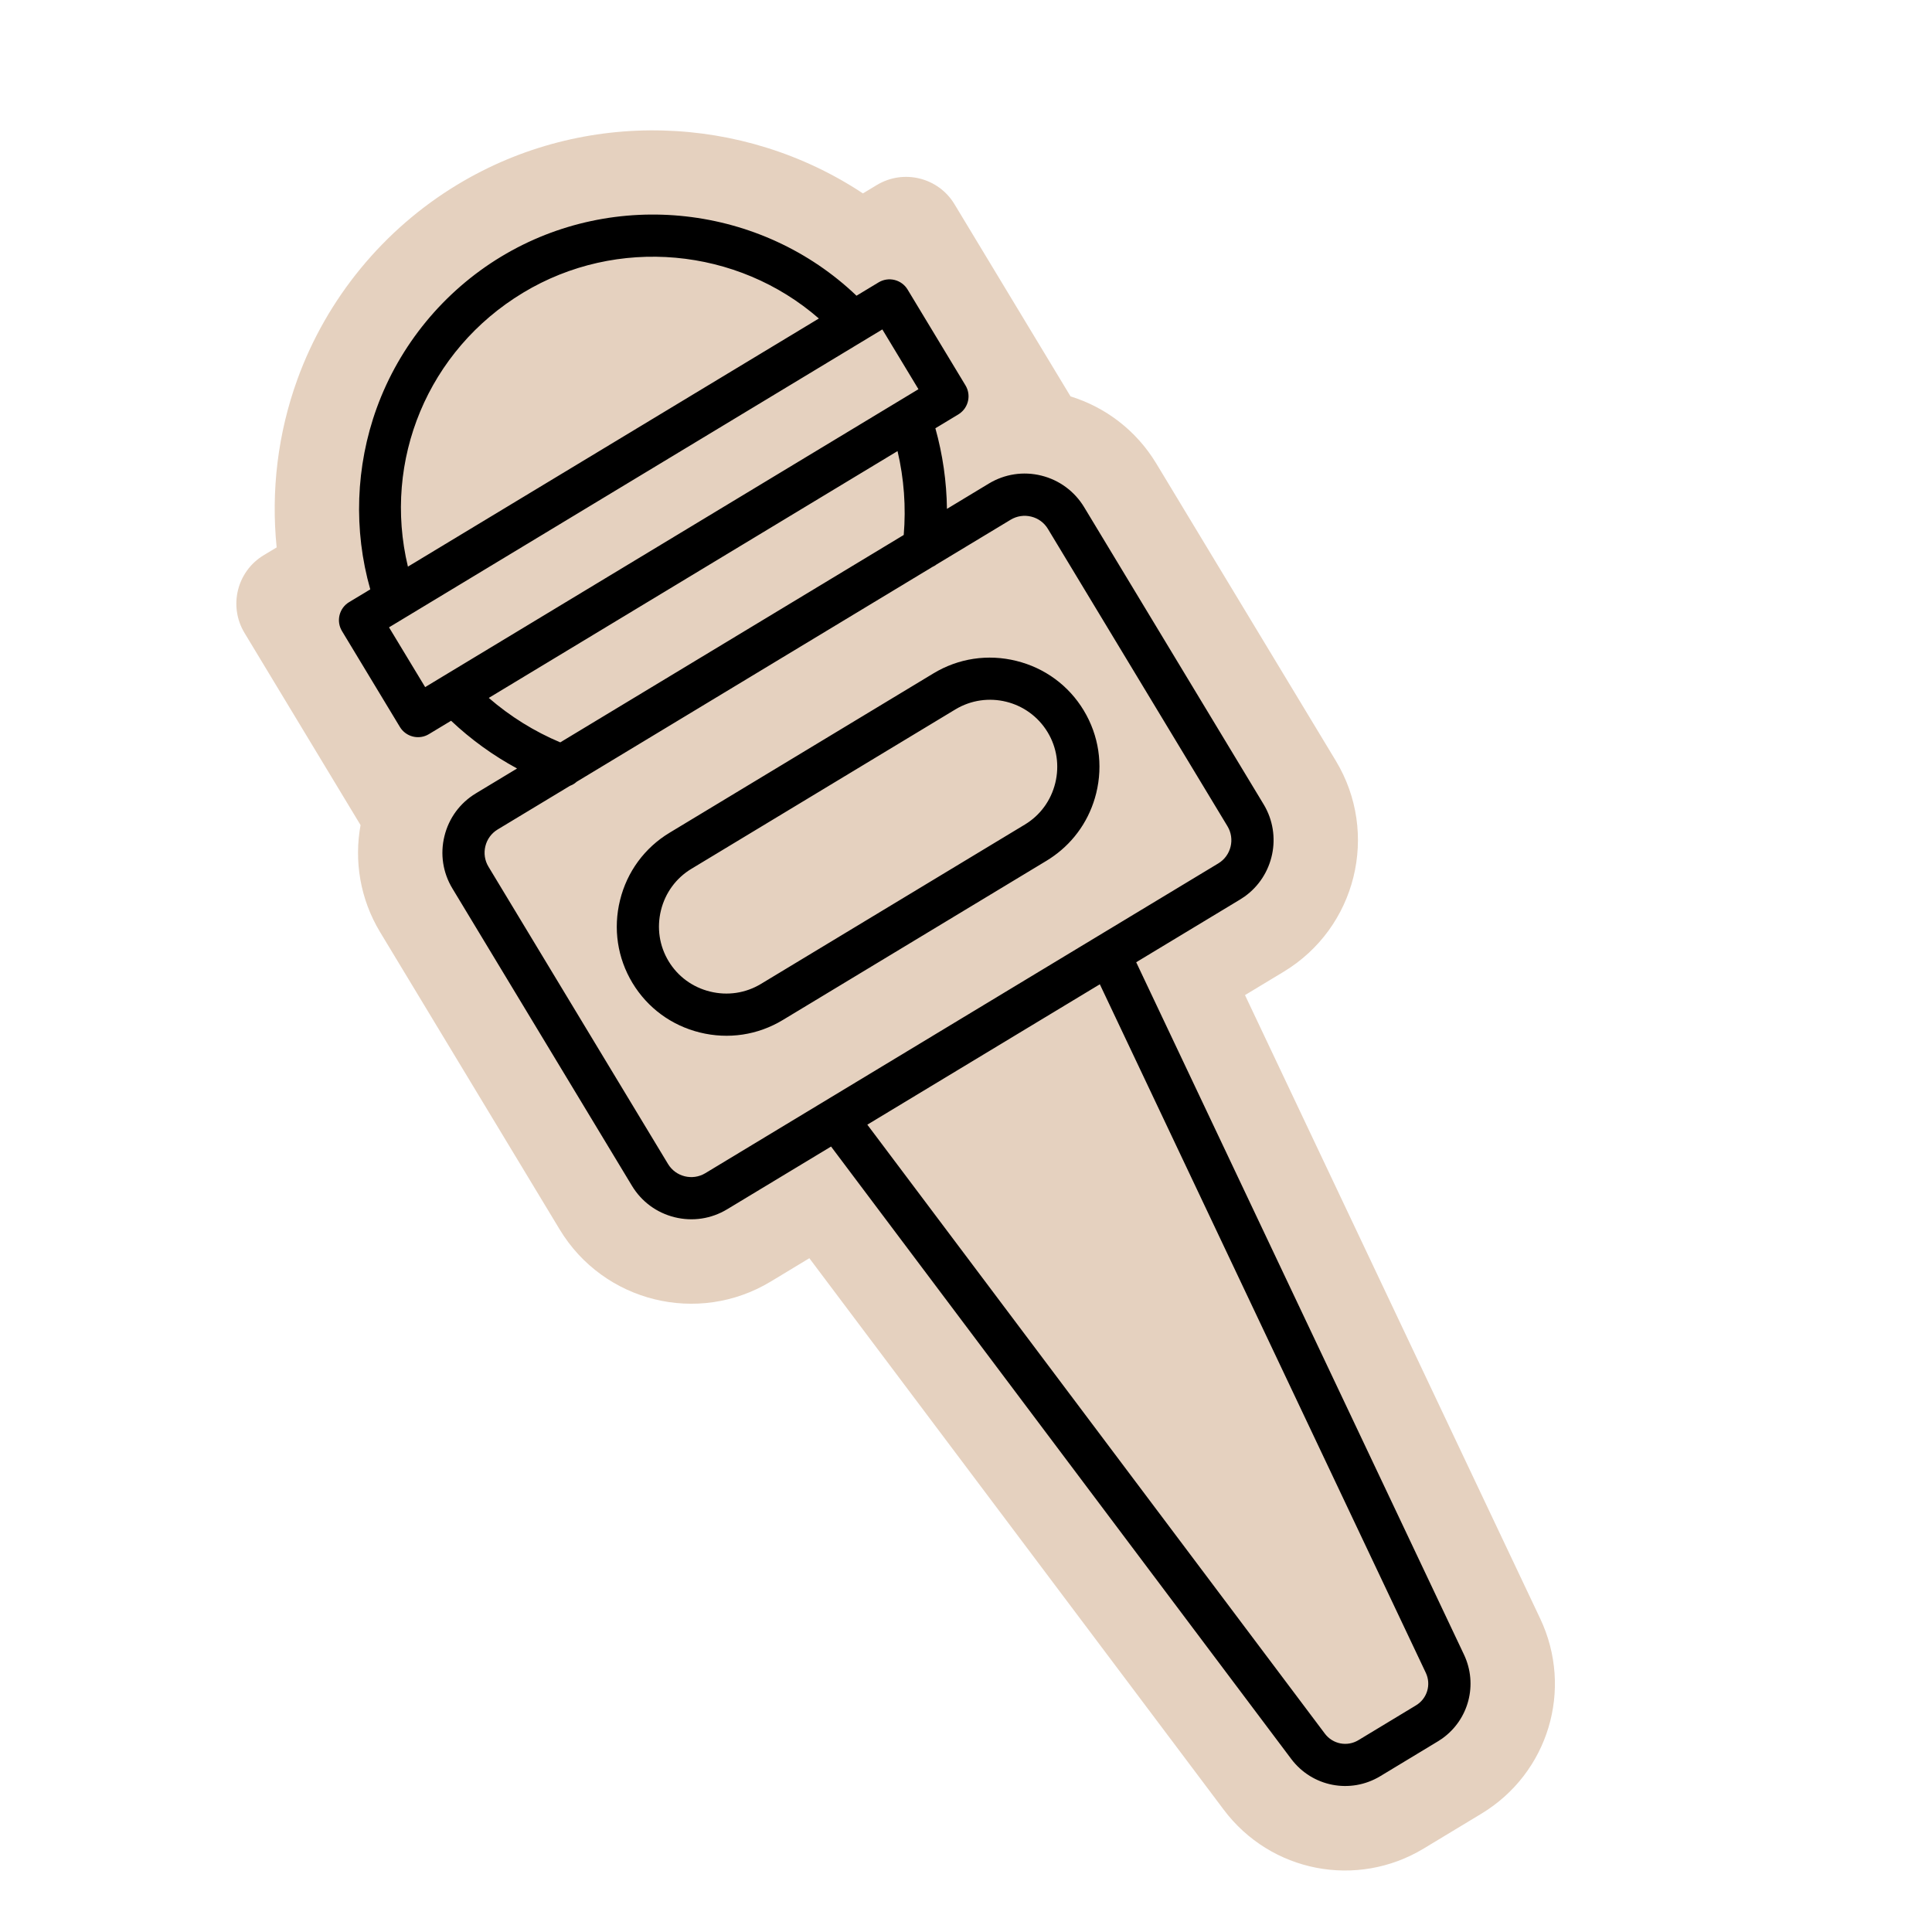
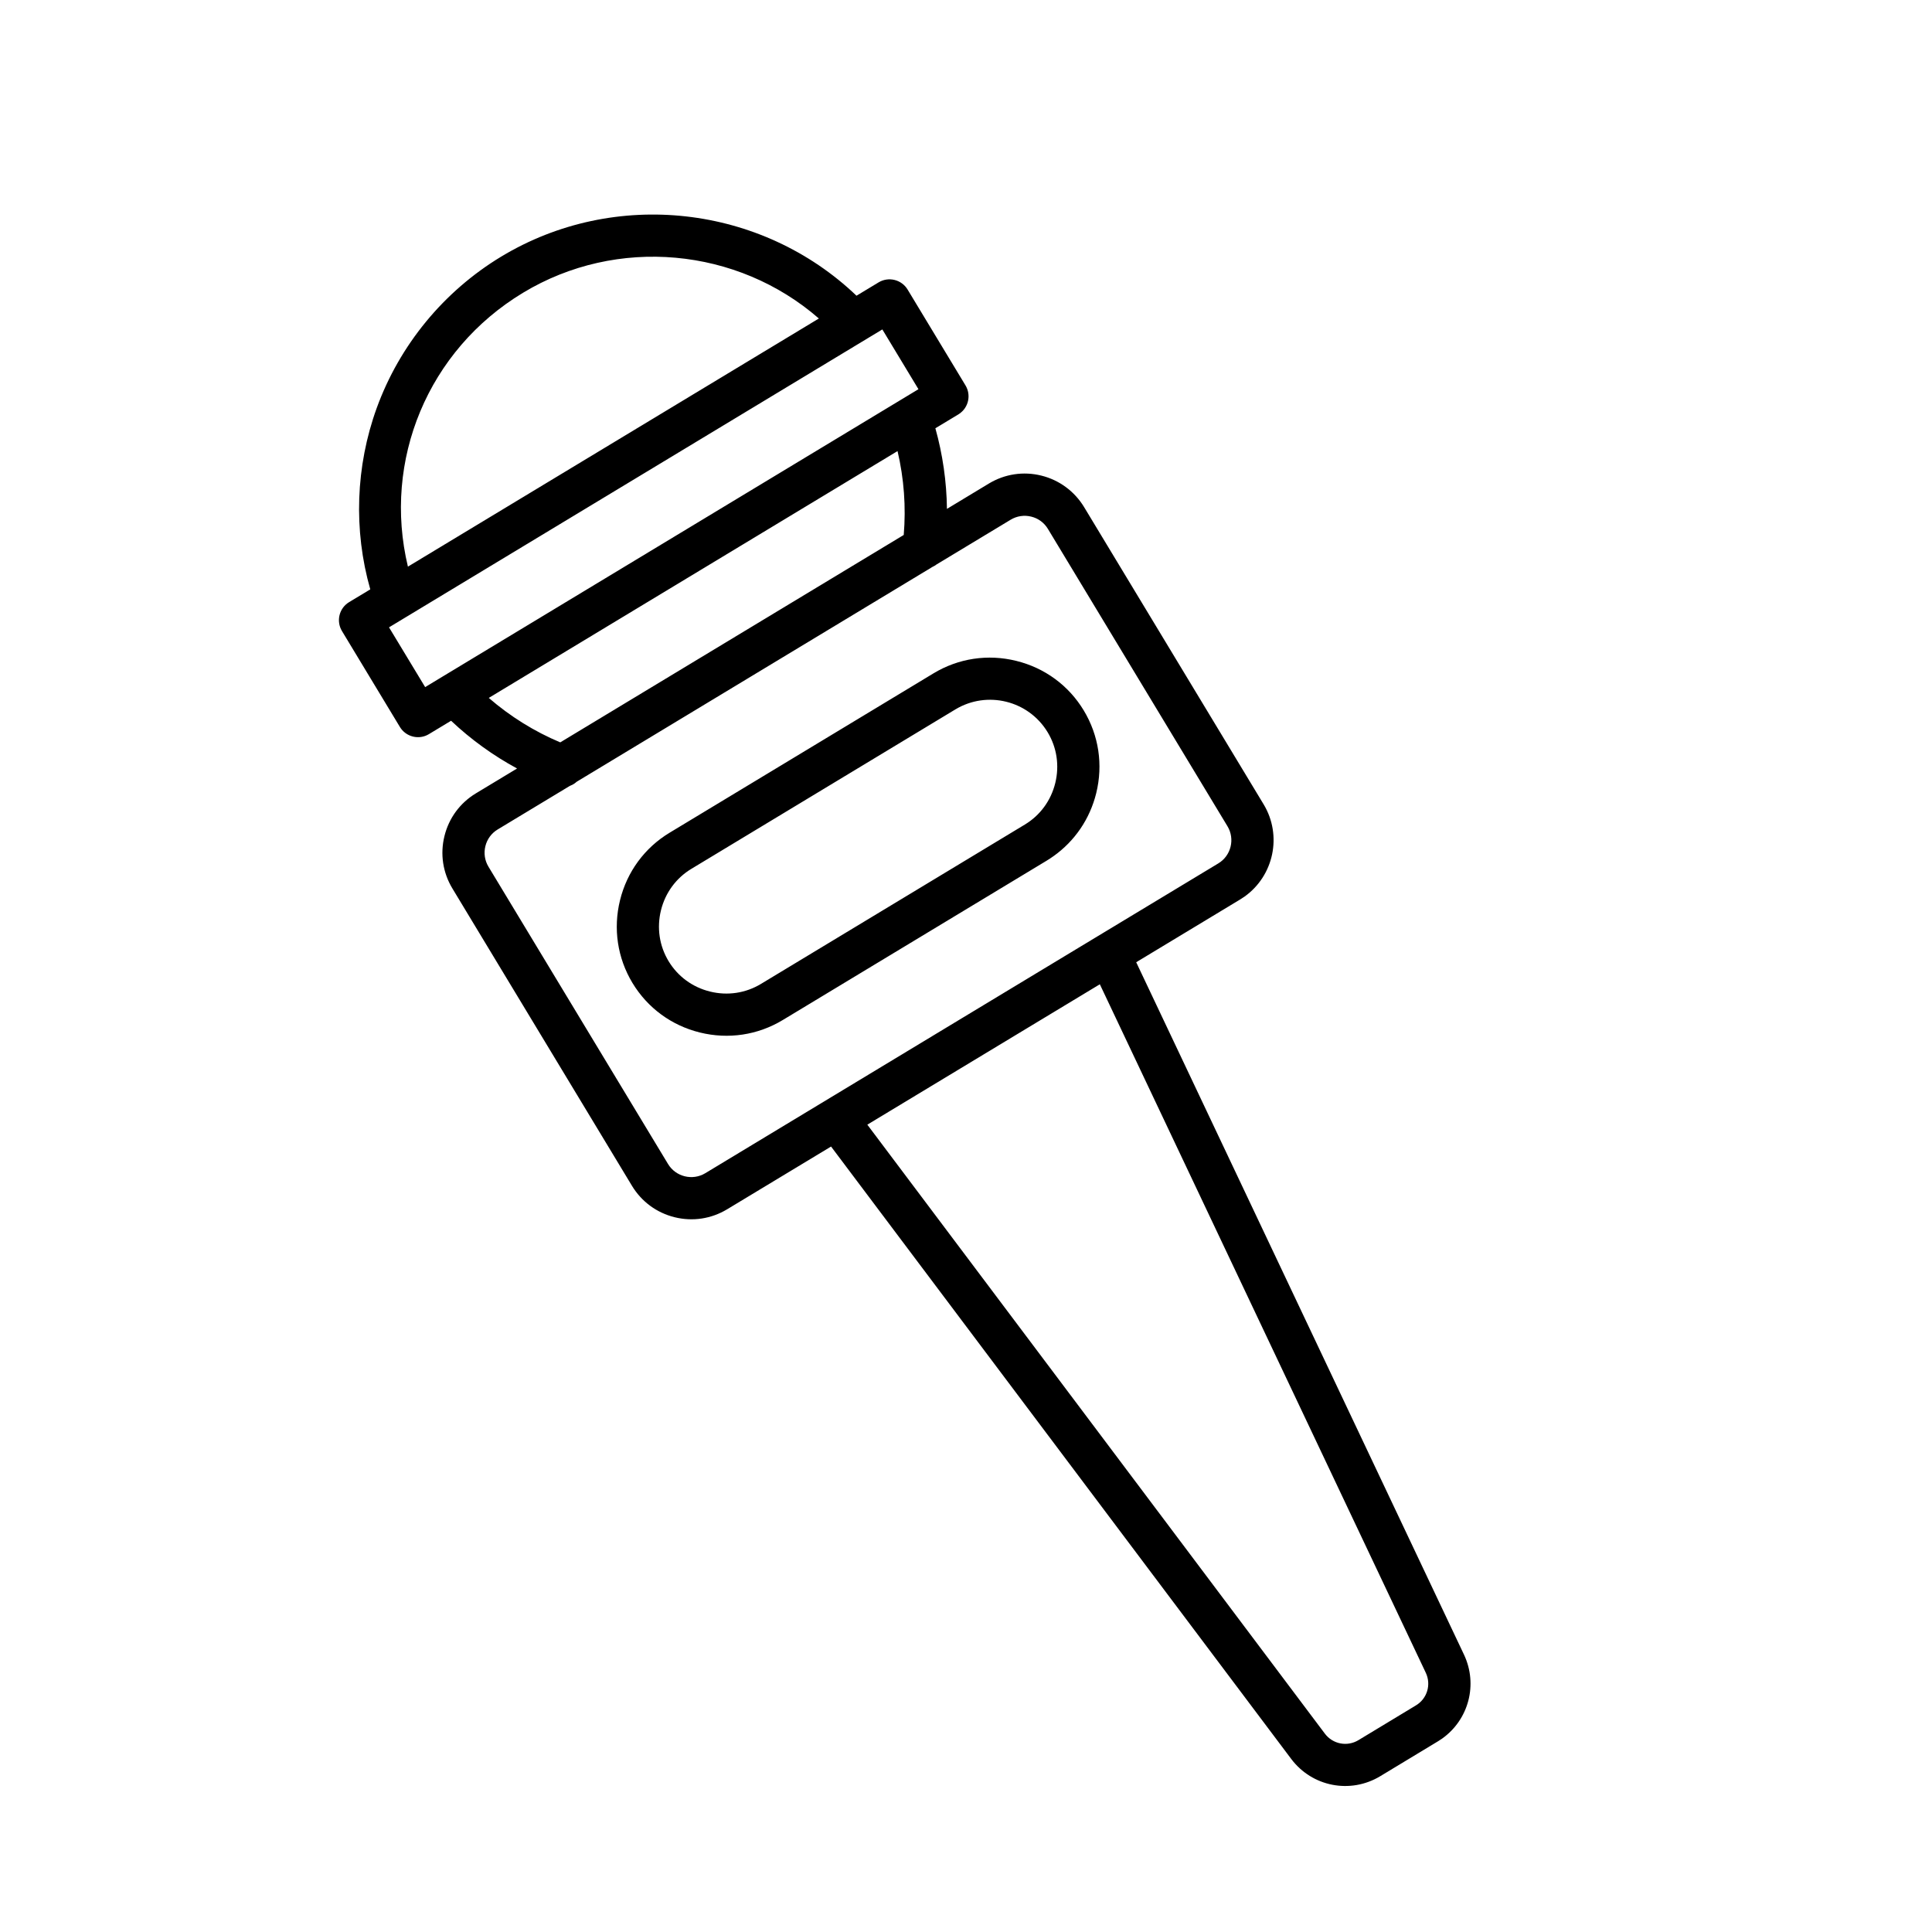
<svg xmlns="http://www.w3.org/2000/svg" width="500" zoomAndPan="magnify" viewBox="0 0 375 375" height="500" preserveAspectRatio="xMidYMid meet" version="1.0">
  <defs>
    <clipPath id="5f94e7057f">
-       <path d="M 45 25 L 302 25 L 302 364 L 45 364 Z M 45 25 " clip-rule="nonzero" />
-     </clipPath>
+       </clipPath>
    <clipPath id="6a7fd6f570">
      <path d="M 4.363 94.492 L 153.48 -11.586 L 370.859 293.98 L 221.738 400.062 Z M 4.363 94.492 " clip-rule="nonzero" />
    </clipPath>
    <clipPath id="0dd828197b">
      <path d="M 4.281 94.375 L 153.398 -11.703 L 370.773 293.863 L 221.656 399.945 Z M 4.281 94.375 " clip-rule="nonzero" />
    </clipPath>
    <clipPath id="07cdd0ef11">
      <path d="M 65 41 L 286 41 L 286 347 L 65 347 Z M 65 41 " clip-rule="nonzero" />
    </clipPath>
    <clipPath id="3432df700e">
      <path d="M 4.363 94.492 L 153.48 -11.586 L 370.859 293.98 L 221.738 400.062 Z M 4.363 94.492 " clip-rule="nonzero" />
    </clipPath>
    <clipPath id="7ce111c06f">
      <path d="M 4.281 94.375 L 153.398 -11.703 L 370.773 293.863 L 221.656 399.945 Z M 4.281 94.375 " clip-rule="nonzero" />
    </clipPath>
  </defs>
  <g clip-path="url(#5f94e7057f)">
    <g clip-path="url(#6a7fd6f570)">
      <g clip-path="url(#0dd828197b)">
        <path fill="#e5d1bf" d="M 224.426 89.953 L 259.277 147.66 C 267.793 161.762 263.27 180.094 249.16 188.613 L 241.652 193.148 L 298.945 314.156 C 305.453 327.895 300.547 344.18 287.527 352.043 L 276.359 358.789 C 263.352 366.648 246.645 363.41 237.52 351.258 L 157.094 244.219 L 149.586 248.758 C 135.484 257.27 117.152 252.746 108.633 238.637 L 73.781 180.93 C 69.871 174.457 68.719 167.062 69.984 160.152 L 47.457 122.848 C 44.324 117.652 45.992 110.898 51.18 107.77 L 53.699 106.25 C 52.582 95.285 53.93 84.086 57.727 73.629 C 63.43 57.902 74.469 44.473 88.812 35.82 C 113.449 20.941 144.27 22.152 167.492 37.539 L 170.188 35.914 C 175.383 32.781 182.137 34.445 185.266 39.637 L 207.793 76.941 C 214.508 79.02 220.512 83.48 224.426 89.953 Z M 224.426 89.953 " fill-opacity="1" fill-rule="nonzero" />
      </g>
    </g>
  </g>
  <g clip-path="url(#07cdd0ef11)">
    <g clip-path="url(#3432df700e)">
      <g clip-path="url(#7ce111c06f)">
        <path fill="#000000" d="M 202.117 92.312 C 198.629 91.449 195.012 92.004 191.941 93.855 L 183.801 98.773 C 183.738 93.5 182.98 88.223 181.555 83.125 L 186.02 80.434 C 186.109 80.379 186.191 80.32 186.277 80.258 C 188.004 79.031 188.516 76.656 187.406 74.812 L 176.164 56.199 C 175.605 55.27 174.695 54.602 173.637 54.34 C 172.578 54.078 171.469 54.246 170.535 54.809 L 166.246 57.398 C 147.809 39.785 119.352 36.484 97.277 49.812 C 86.125 56.551 77.555 66.98 73.121 79.199 C 69.023 90.504 68.594 102.906 71.871 114.395 L 67.766 116.871 C 65.824 118.043 65.211 120.559 66.379 122.492 L 77.621 141.105 C 78.18 142.035 79.09 142.703 80.148 142.965 C 81.207 143.227 82.316 143.062 83.25 142.496 L 87.555 139.898 C 91.402 143.531 95.727 146.656 100.363 149.164 L 92.371 153.988 C 89.297 155.84 87.125 158.793 86.27 162.277 C 85.402 165.766 85.957 169.383 87.812 172.453 L 122.664 230.164 C 124.523 233.242 127.469 235.406 130.953 236.266 C 134.441 237.129 138.059 236.578 141.133 234.723 L 161.309 222.543 L 250.621 341.406 C 254.688 346.816 262.113 348.254 267.906 344.758 L 279.074 338.008 C 279.359 337.836 279.645 337.652 279.918 337.457 C 285.07 333.793 286.902 326.965 284.156 321.156 L 220.535 186.77 L 240.707 174.59 C 241.004 174.41 241.285 174.227 241.559 174.031 C 247.23 170 248.926 162.18 245.27 156.121 L 210.414 98.41 C 208.547 95.348 205.602 93.172 202.117 92.312 Z M 101.516 56.828 C 119.777 45.797 143.141 48.059 158.941 61.82 L 79.176 109.984 C 74.234 89.379 83.047 67.977 101.516 56.828 Z M 75.508 121.766 L 171.262 63.941 L 178.27 75.543 L 86.023 131.25 C 86.016 131.254 86.016 131.254 86.008 131.258 L 82.523 133.367 Z M 94.871 135.465 L 174.211 87.555 C 175.469 92.895 175.871 98.414 175.414 103.836 L 108.746 144.094 C 103.73 141.988 99.027 139.062 94.871 135.465 Z M 276.742 324.676 C 277.836 326.973 277.016 329.707 274.832 331.016 L 263.664 337.766 C 261.488 339.082 258.691 338.539 257.16 336.504 L 168.348 218.297 L 213.477 191.047 Z M 203.395 102.652 L 238.246 160.363 C 239.75 162.84 238.953 166.102 236.465 167.59 L 213.125 181.68 L 186.68 197.648 L 170.5 207.422 L 136.895 227.719 C 134.41 229.215 131.168 228.414 129.668 225.938 L 94.812 168.227 C 94.086 167.023 93.875 165.609 94.211 164.246 C 94.547 162.879 95.395 161.727 96.594 161 L 110.605 152.543 C 110.949 152.418 111.277 152.242 111.57 152.035 C 111.699 151.945 111.816 151.84 111.934 151.738 L 181.004 110.027 C 181.234 109.926 181.453 109.797 181.66 109.652 C 181.68 109.637 181.695 109.617 181.715 109.602 L 196.172 100.875 C 197.375 100.152 198.789 99.938 200.152 100.273 C 201.512 100.602 202.668 101.449 203.395 102.652 Z M 181.195 130.695 L 129.965 161.633 C 125.129 164.551 121.707 169.203 120.348 174.723 C 118.988 180.242 119.84 185.949 122.762 190.793 C 125.688 195.637 130.336 199.051 135.855 200.41 C 141.375 201.77 147.078 200.918 151.926 197.992 L 203.152 167.059 C 203.617 166.777 204.062 166.48 204.5 166.168 C 208.625 163.234 211.539 158.953 212.773 153.965 C 214.137 148.441 213.277 142.738 210.355 137.895 C 207.434 133.051 202.781 129.637 197.262 128.277 C 191.738 126.91 186.039 127.77 181.195 130.695 Z M 203.348 142.129 C 205.137 145.094 205.66 148.602 204.824 152 C 203.984 155.398 201.891 158.258 198.922 160.047 L 147.691 190.984 C 144.723 192.773 141.219 193.301 137.82 192.461 C 134.418 191.625 131.562 189.527 129.77 186.559 C 127.98 183.594 127.457 180.086 128.293 176.688 C 129.133 173.289 131.23 170.43 134.195 168.641 L 185.426 137.703 C 191.594 133.98 199.625 135.961 203.348 142.129 Z M 203.348 142.129 " fill-opacity="1" fill-rule="nonzero" />
      </g>
    </g>
  </g>
</svg>